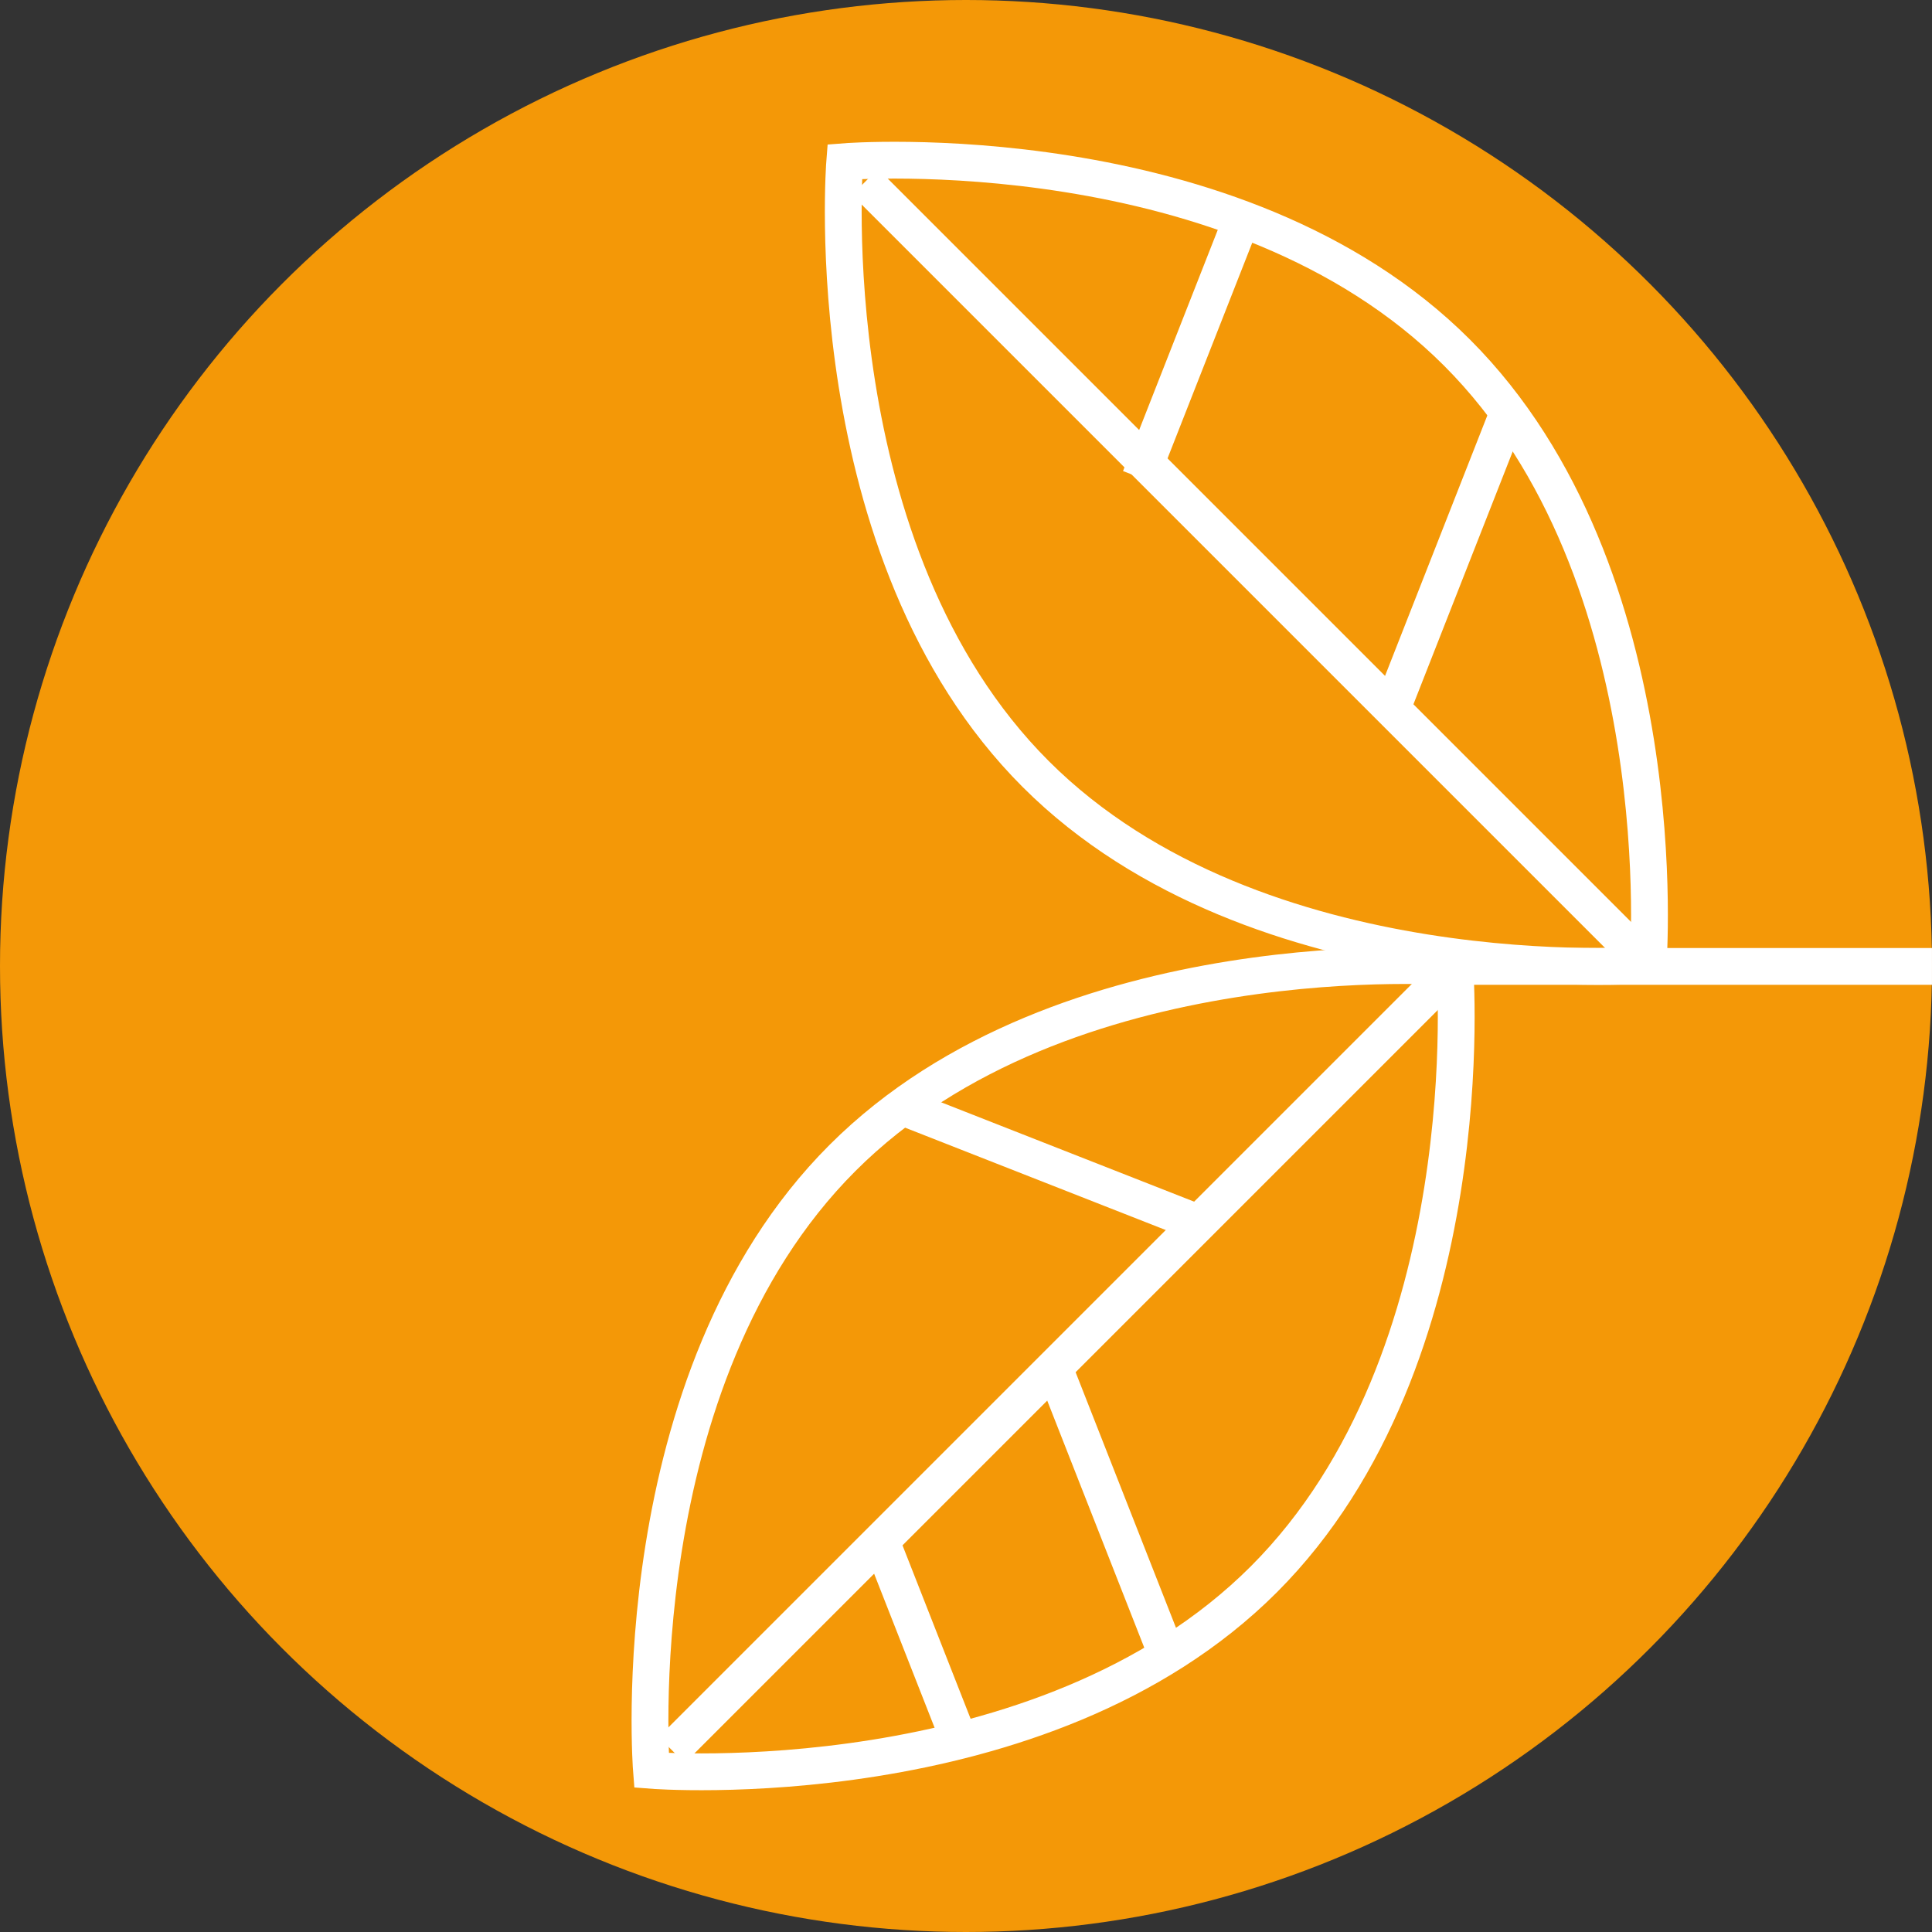
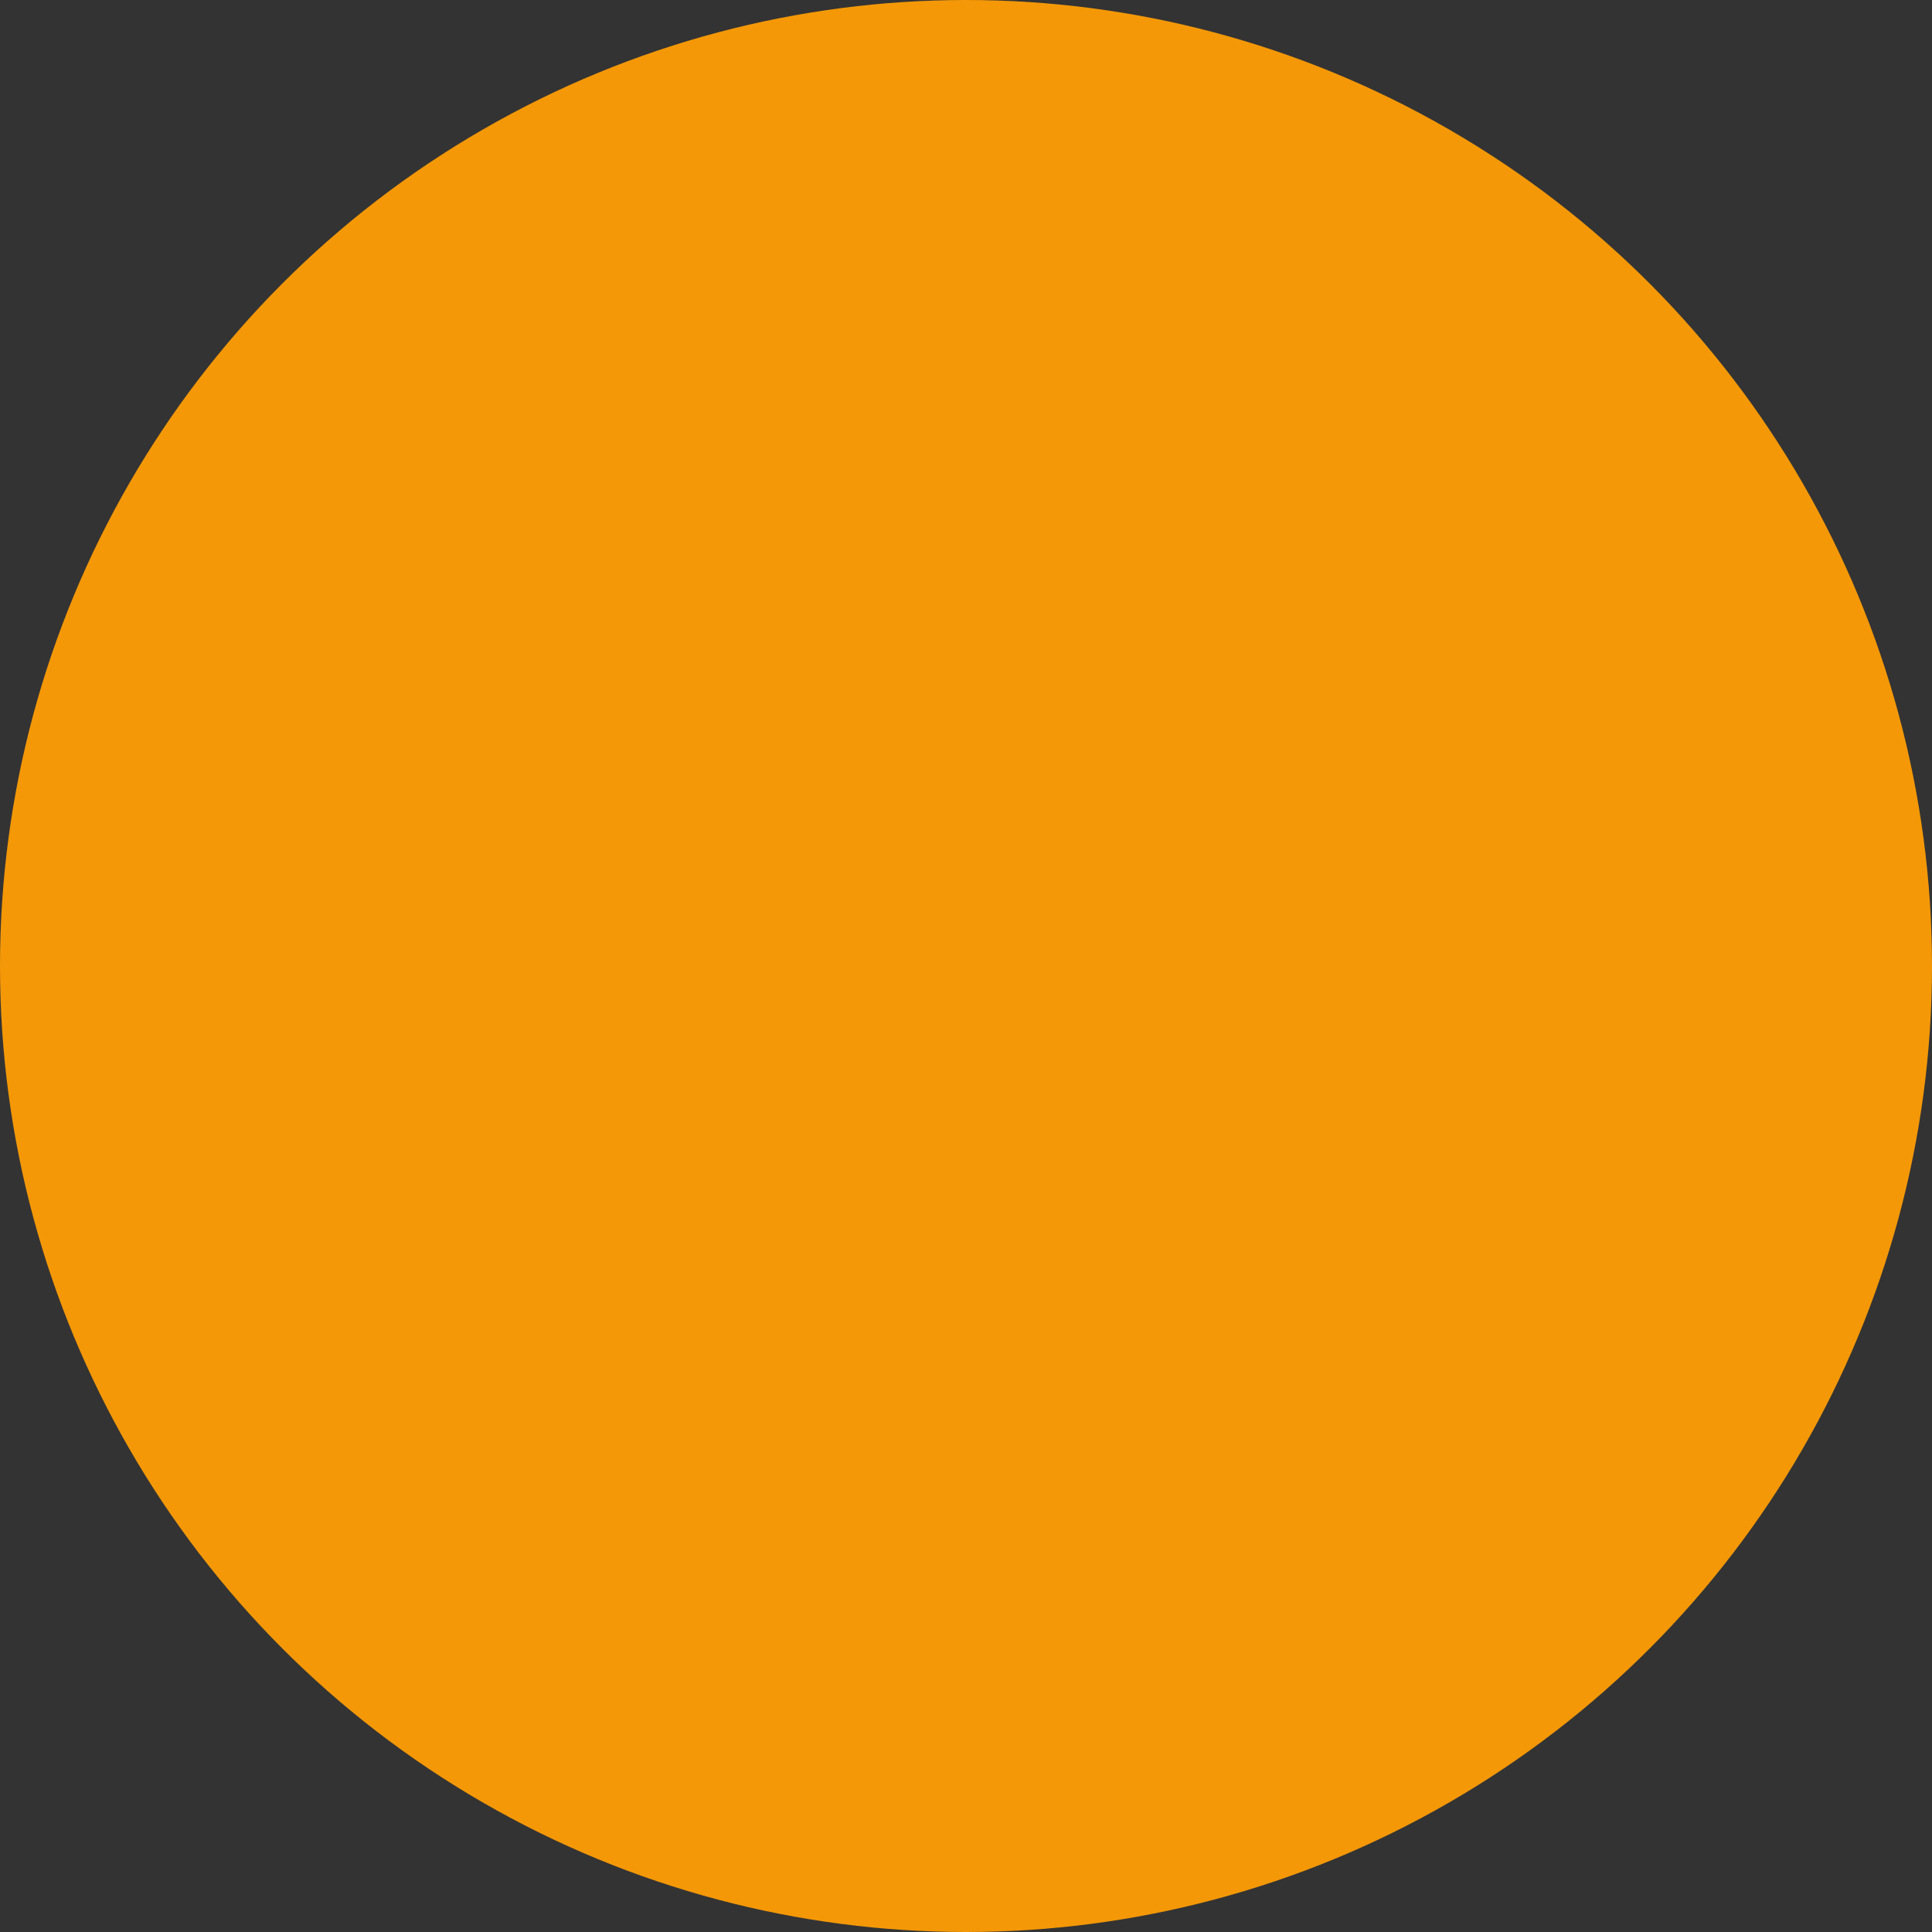
<svg xmlns="http://www.w3.org/2000/svg" width="105" height="105" viewBox="0 0 105 105">
  <rect x="0" y="0" width="105" height="105" fill="#333333" stroke="none" />
  <defs>
    <clipPath id="clip-path">
-       <rect id="Retângulo_221" data-name="Retângulo 221" width="90.433" height="71.095" fill="none" stroke="#707070" stroke-width="2" />
-     </clipPath>
+       </clipPath>
  </defs>
  <g id="Grupo_208" data-name="Grupo 208" transform="translate(-1125 -133)">
    <circle id="Elipse_21" data-name="Elipse 21" cx="52.5" cy="52.5" r="52.5" transform="translate(1125 133)" fill="#f49807" />
    <g id="Grupo_99" data-name="Grupo 99" transform="translate(801.905 232.716) rotate(-90)">
      <g id="Grupo_98" data-name="Grupo 98" transform="translate(2 357)" clip-path="url(#clip-path)">
-         <path id="Caminho_700" data-name="Caminho 700" d="M120.08,20.223S121.757,41.447,109.7,53.5,76.422,63.881,76.422,63.881,74.745,42.659,86.8,30.6,120.08,20.223,120.08,20.223Z" transform="translate(-31.149 -8.219)" fill="none" stroke="#fff" stroke-miterlimit="10" stroke-width="2" />
-         <line id="Linha_10" data-name="Linha 10" y1="42.556" x2="42.556" transform="translate(45.274 13.107)" fill="none" stroke="#fff" stroke-miterlimit="10" stroke-width="2" />
+         <path id="Caminho_700" data-name="Caminho 700" d="M120.08,20.223S121.757,41.447,109.7,53.5,76.422,63.881,76.422,63.881,74.745,42.659,86.8,30.6,120.08,20.223,120.08,20.223" transform="translate(-31.149 -8.219)" fill="none" stroke="#fff" stroke-miterlimit="10" stroke-width="2" />
        <line id="Linha_11" data-name="Linha 11" x2="16.104" y2="6.325" transform="translate(59.195 41.741)" fill="none" stroke="#fff" stroke-miterlimit="10" stroke-width="2" />
        <line id="Linha_12" data-name="Linha 12" x2="14.068" y2="5.526" transform="translate(71.75 28.06)" fill="none" stroke="#fff" stroke-miterlimit="10" stroke-width="2" />
        <path id="Caminho_701" data-name="Caminho 701" d="M2.481,2.48S23.7.8,35.761,12.86,46.139,46.138,46.139,46.138,24.917,47.815,12.861,35.76,2.481,2.48,2.481,2.48Z" transform="translate(-0.98 -0.98)" fill="none" stroke="#fff" stroke-miterlimit="10" stroke-width="2" />
        <line id="Linha_13" data-name="Linha 13" x1="42.556" y1="42.556" transform="translate(2.604 2.603)" fill="none" stroke="#fff" stroke-miterlimit="10" stroke-width="2" />
        <line id="Linha_14" data-name="Linha 14" y1="16.104" x2="6.325" transform="translate(31.238 15.134)" fill="none" stroke="#fff" stroke-miterlimit="10" stroke-width="2" />
        <line id="Linha_15" data-name="Linha 15" y1="6.325" x2="16.104" transform="translate(7.778 23.186)" fill="none" stroke="#fff" stroke-miterlimit="10" stroke-width="2" />
        <line id="Linha_16" data-name="Linha 16" y1="4.275" x2="10.886" transform="translate(3.089 13.974)" fill="none" stroke="#fff" stroke-miterlimit="10" stroke-width="2" />
        <line id="Linha_17" data-name="Linha 17" y2="28.237" transform="translate(45.194 42.857)" fill="none" stroke="#fff" stroke-miterlimit="10" stroke-width="2" />
      </g>
    </g>
  </g>
</svg>